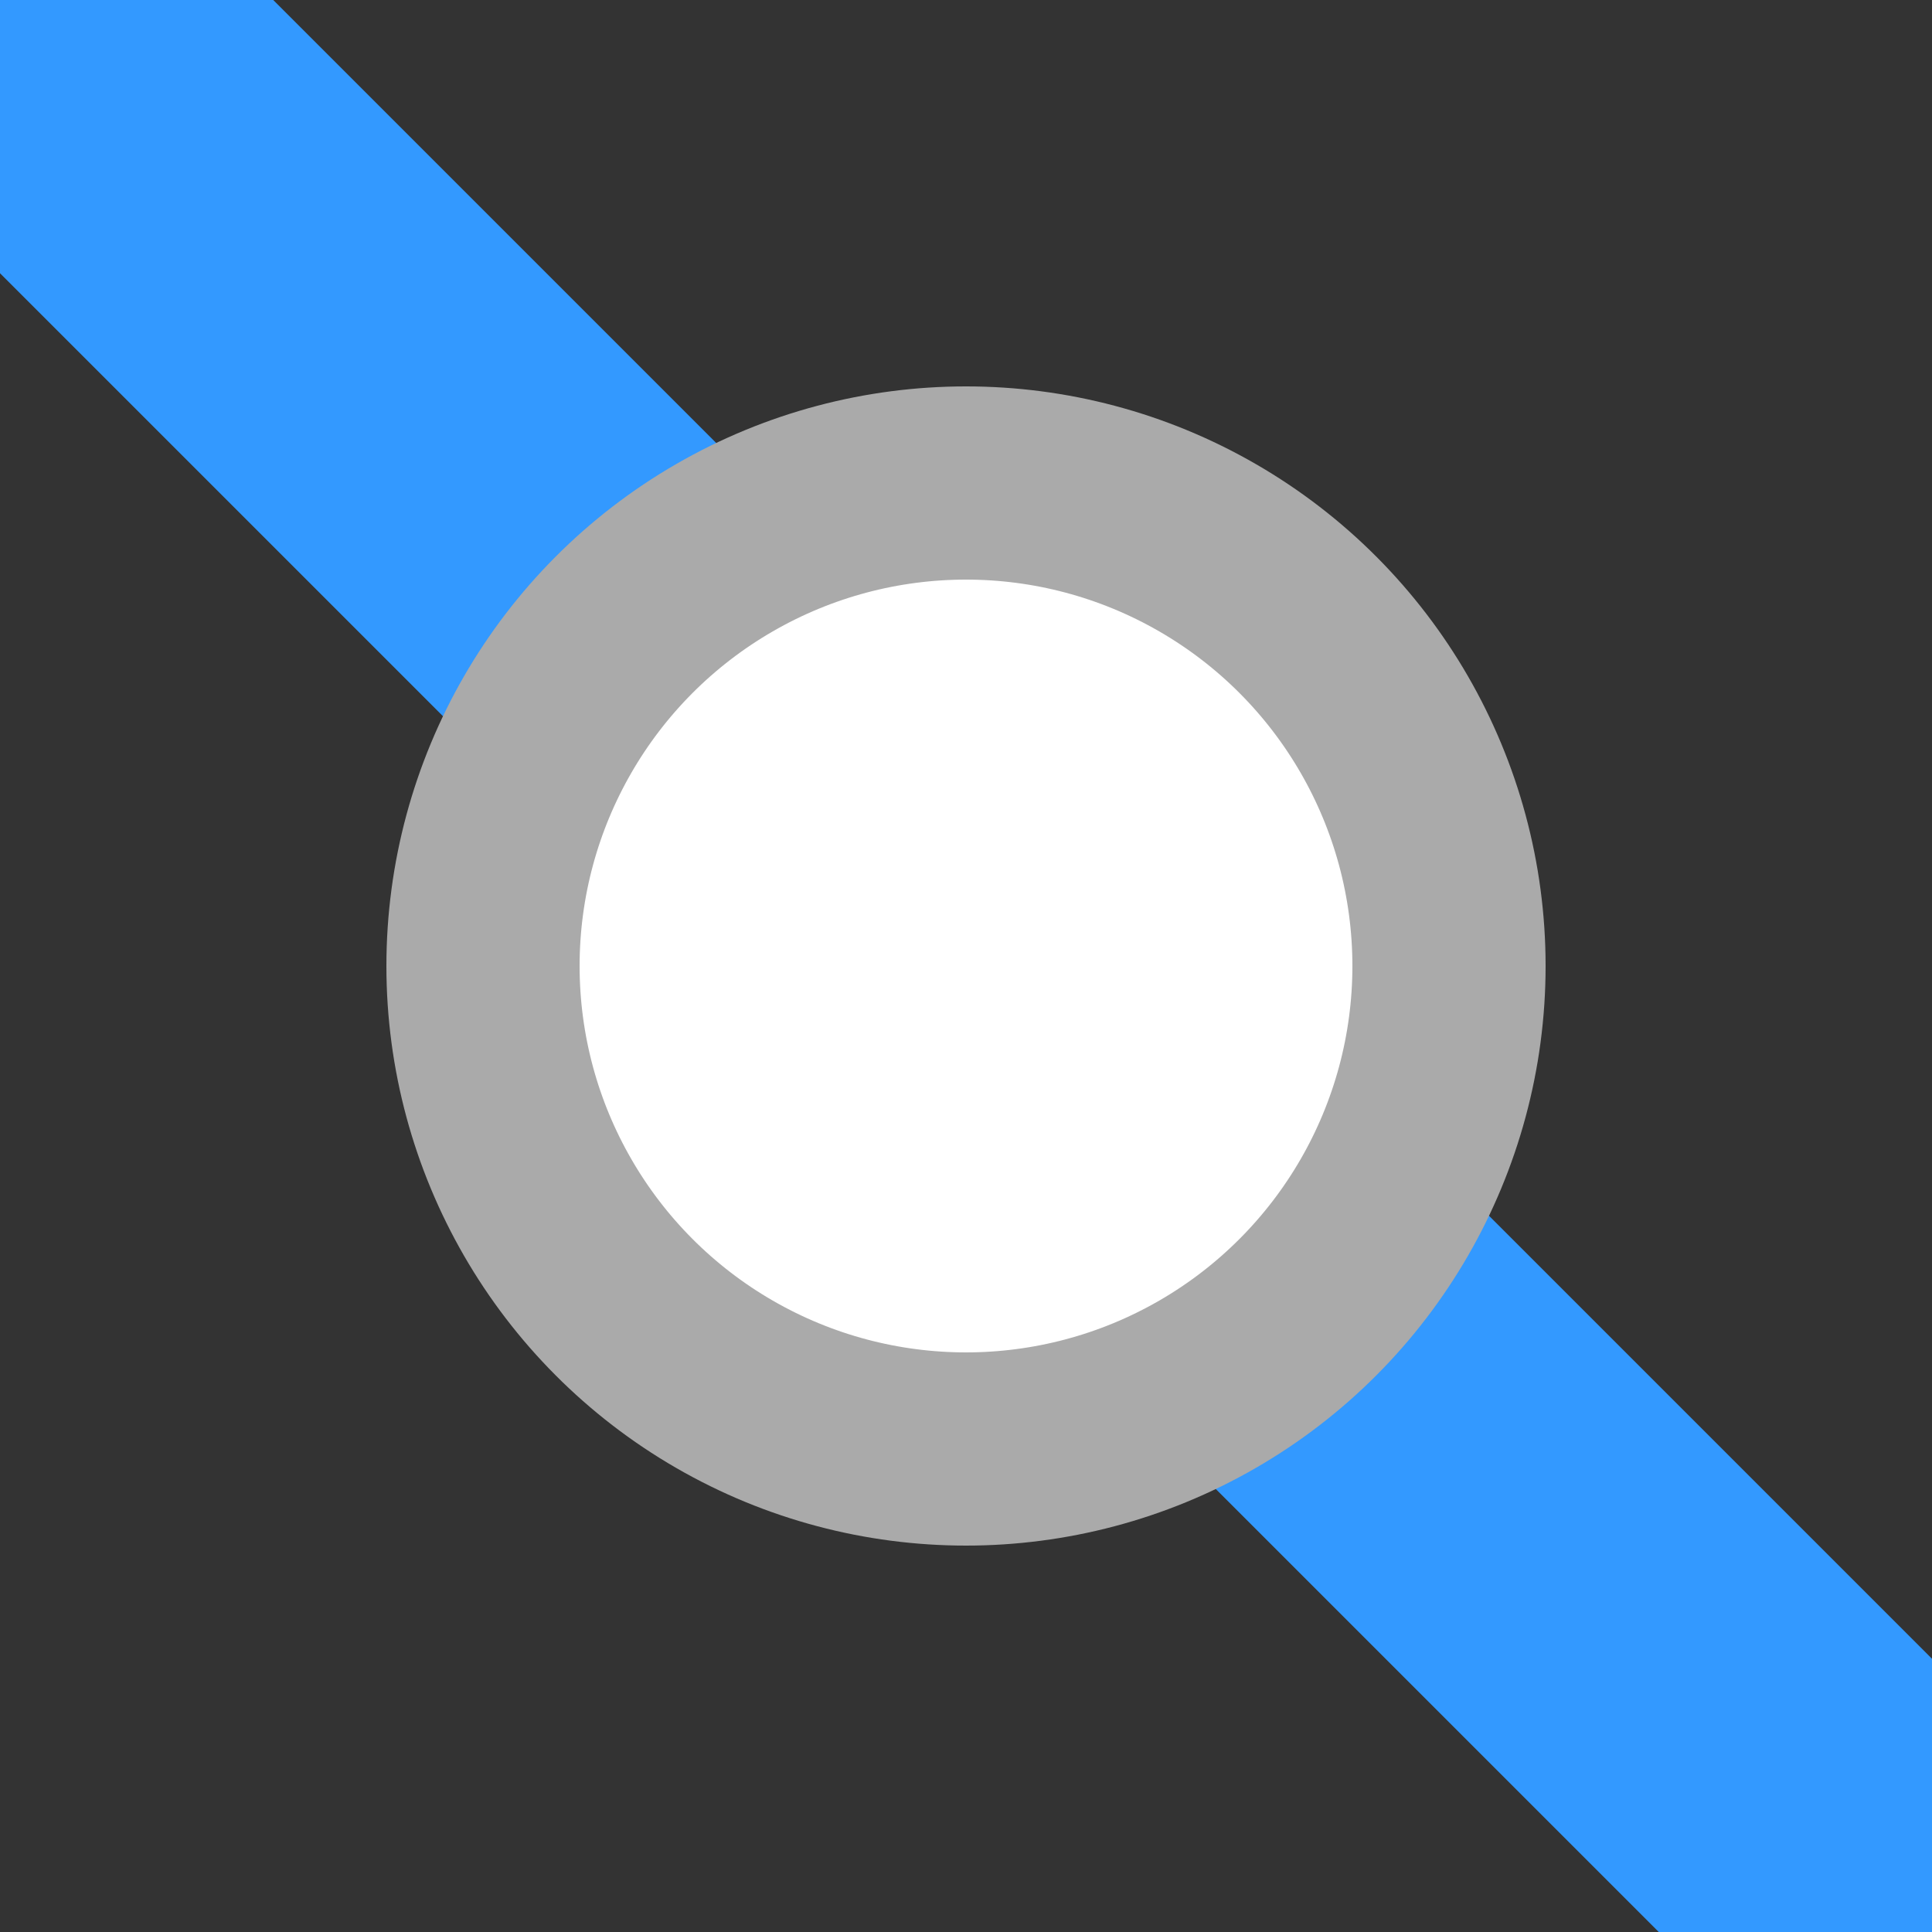
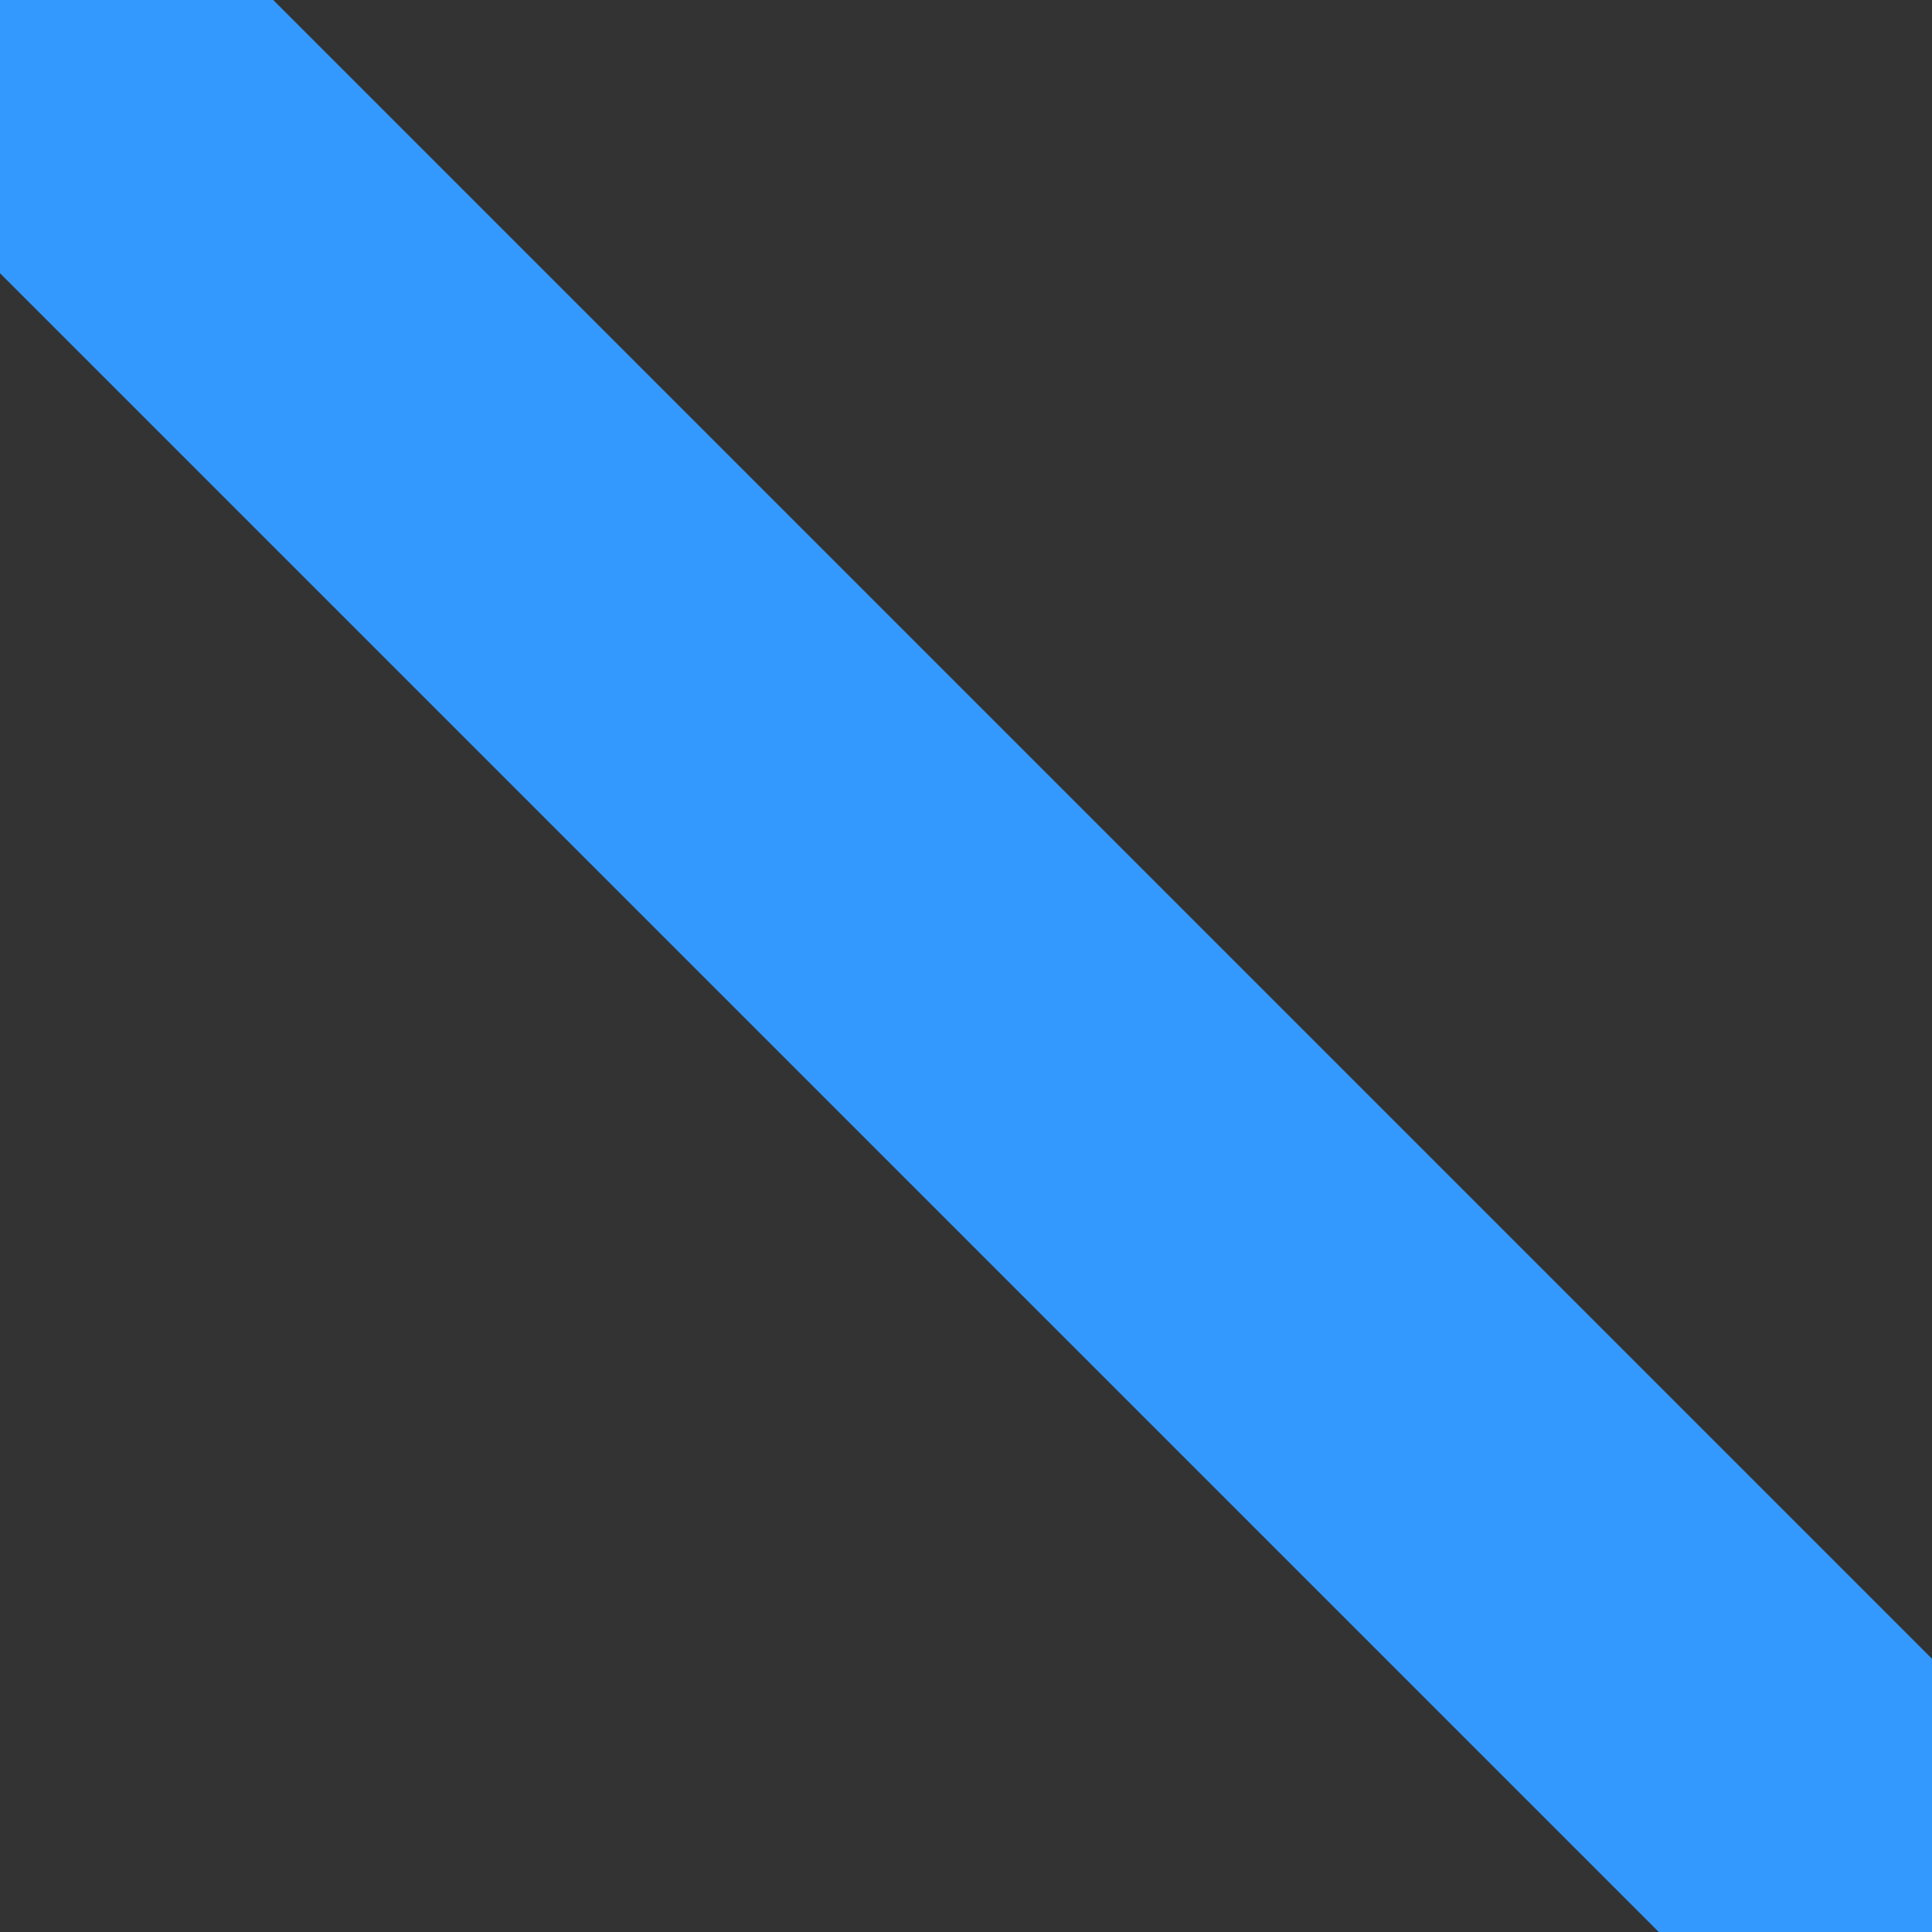
<svg xmlns="http://www.w3.org/2000/svg" width="500" height="500">
  <rect width="100%" height="100%" fill="#333333" stroke="none" />
  <title>eINT2+4 azure</title>
  <path stroke="#3399FF" d="M 0,0 500,500" stroke-width="100" />
-   <circle stroke="#AAA" fill="#FFF" cx="250" cy="250" r="125" stroke-width="50" />
</svg>